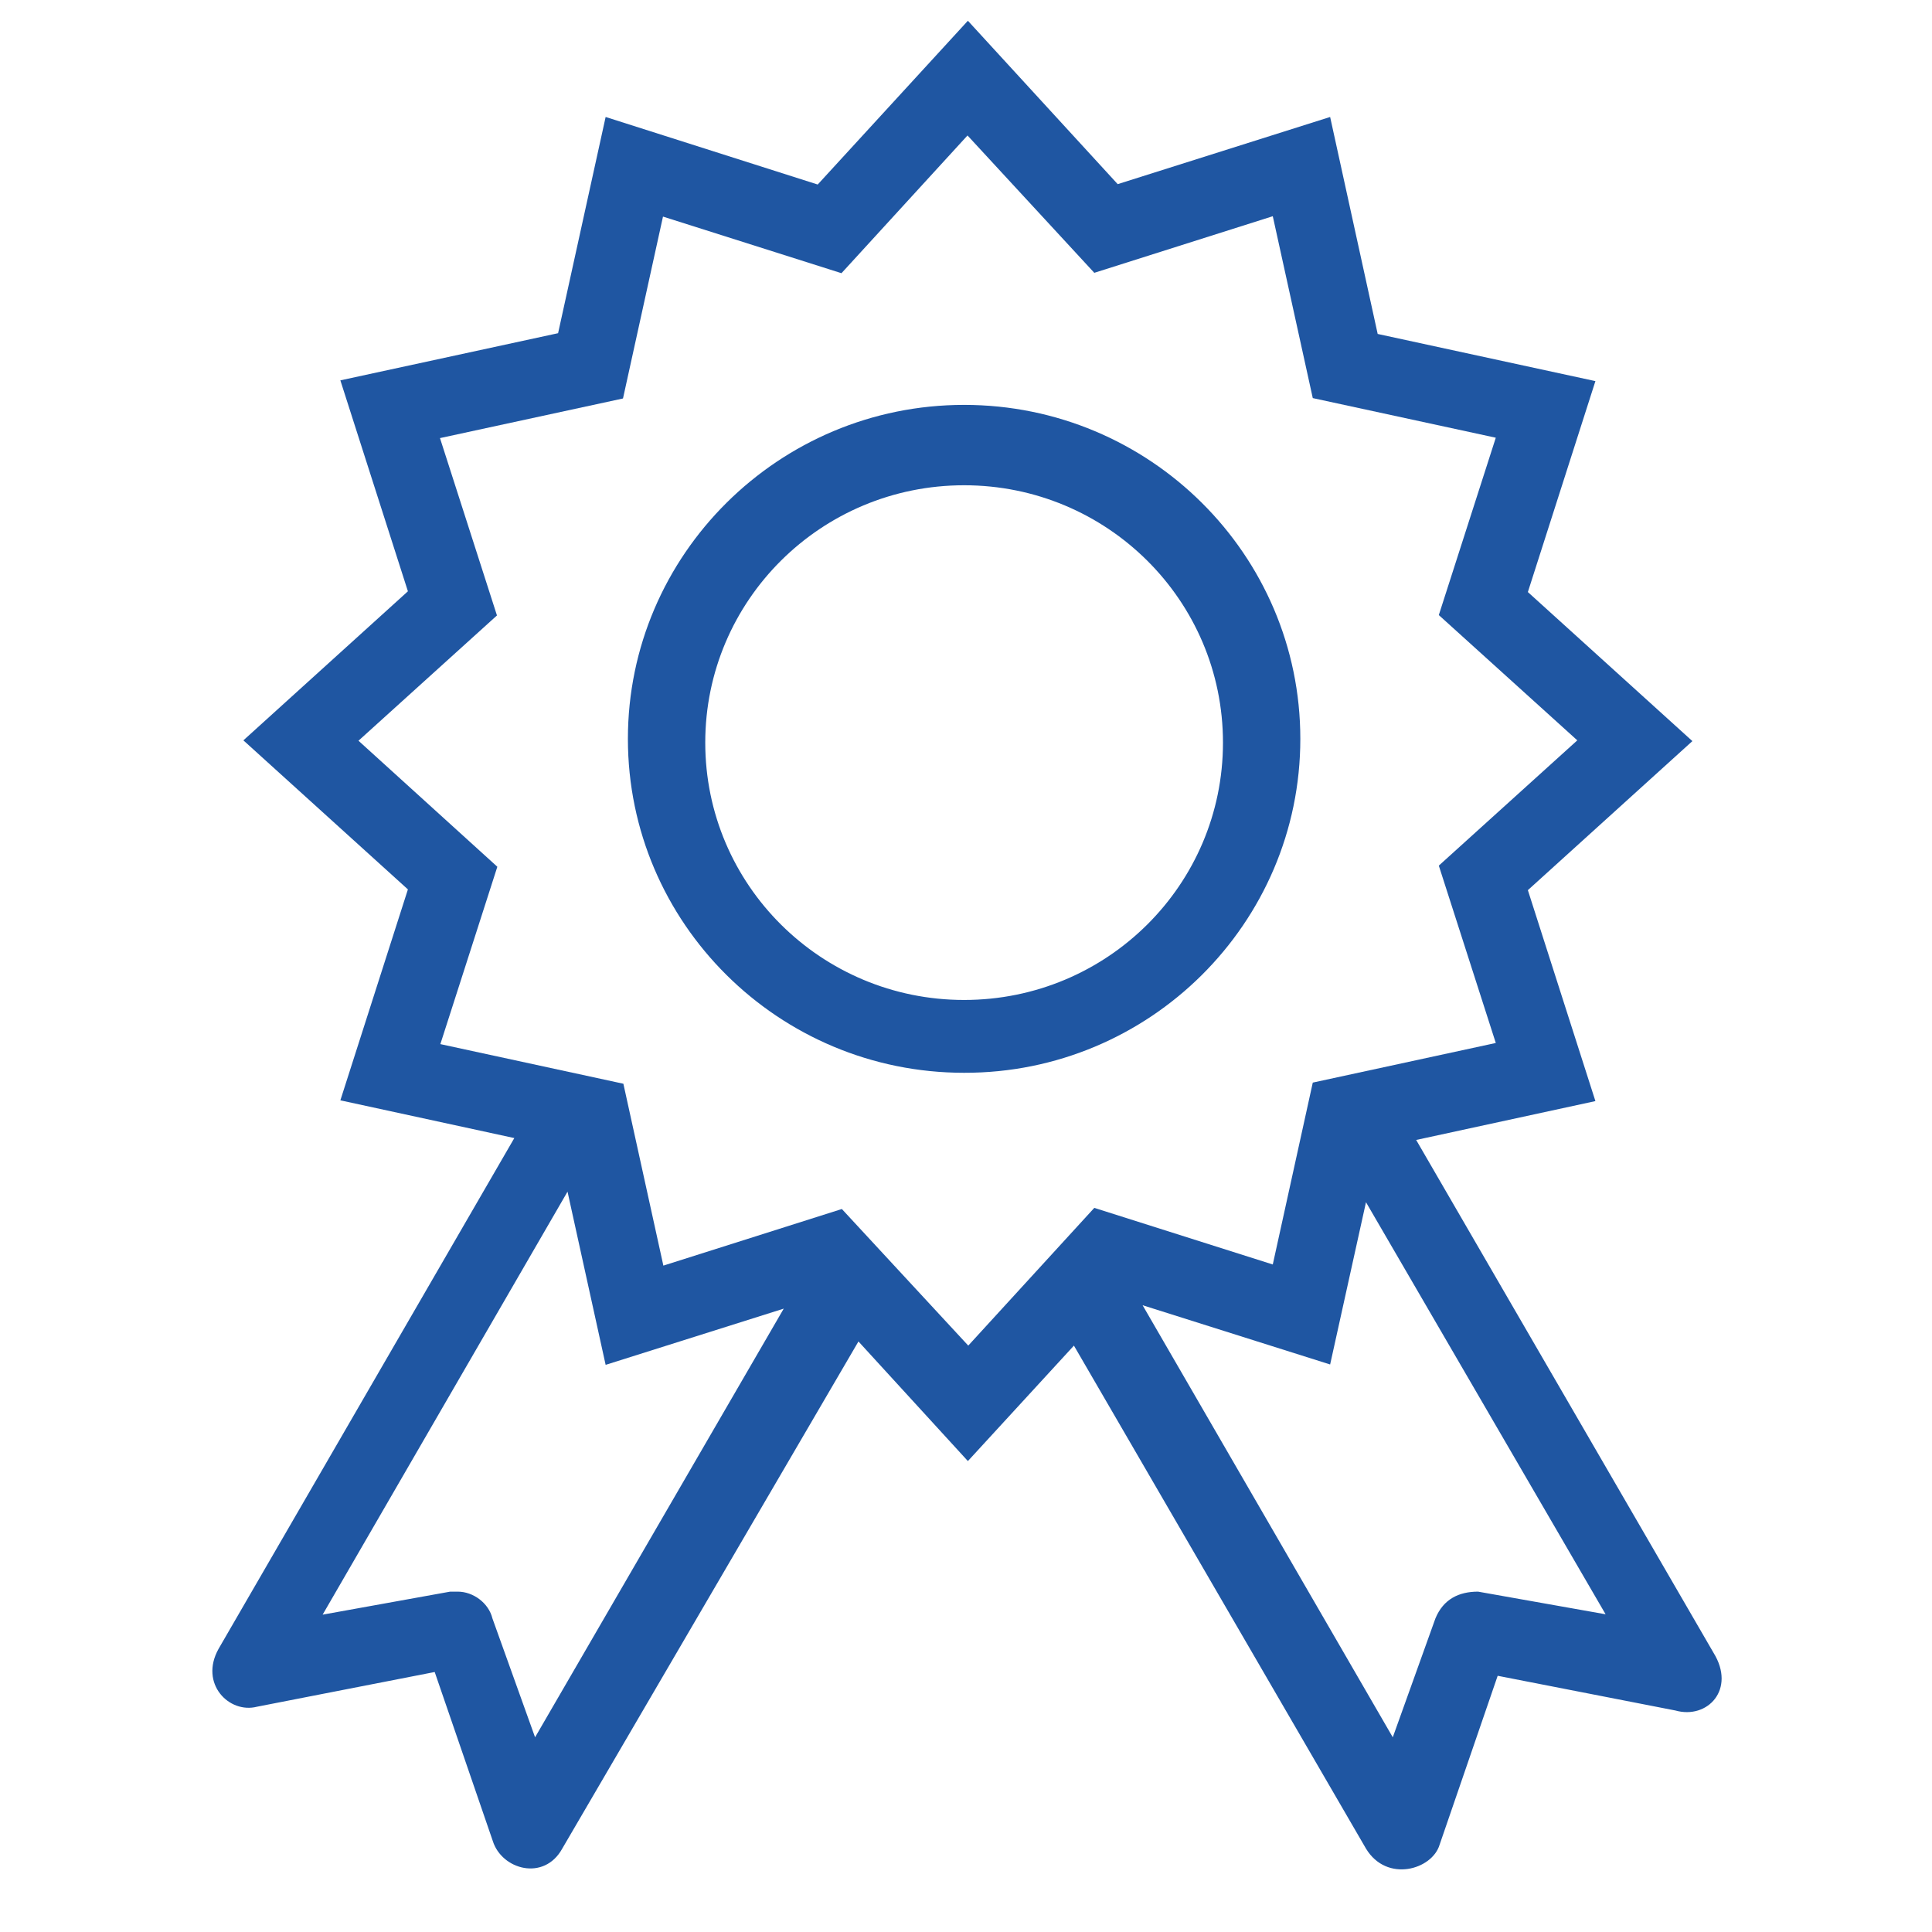
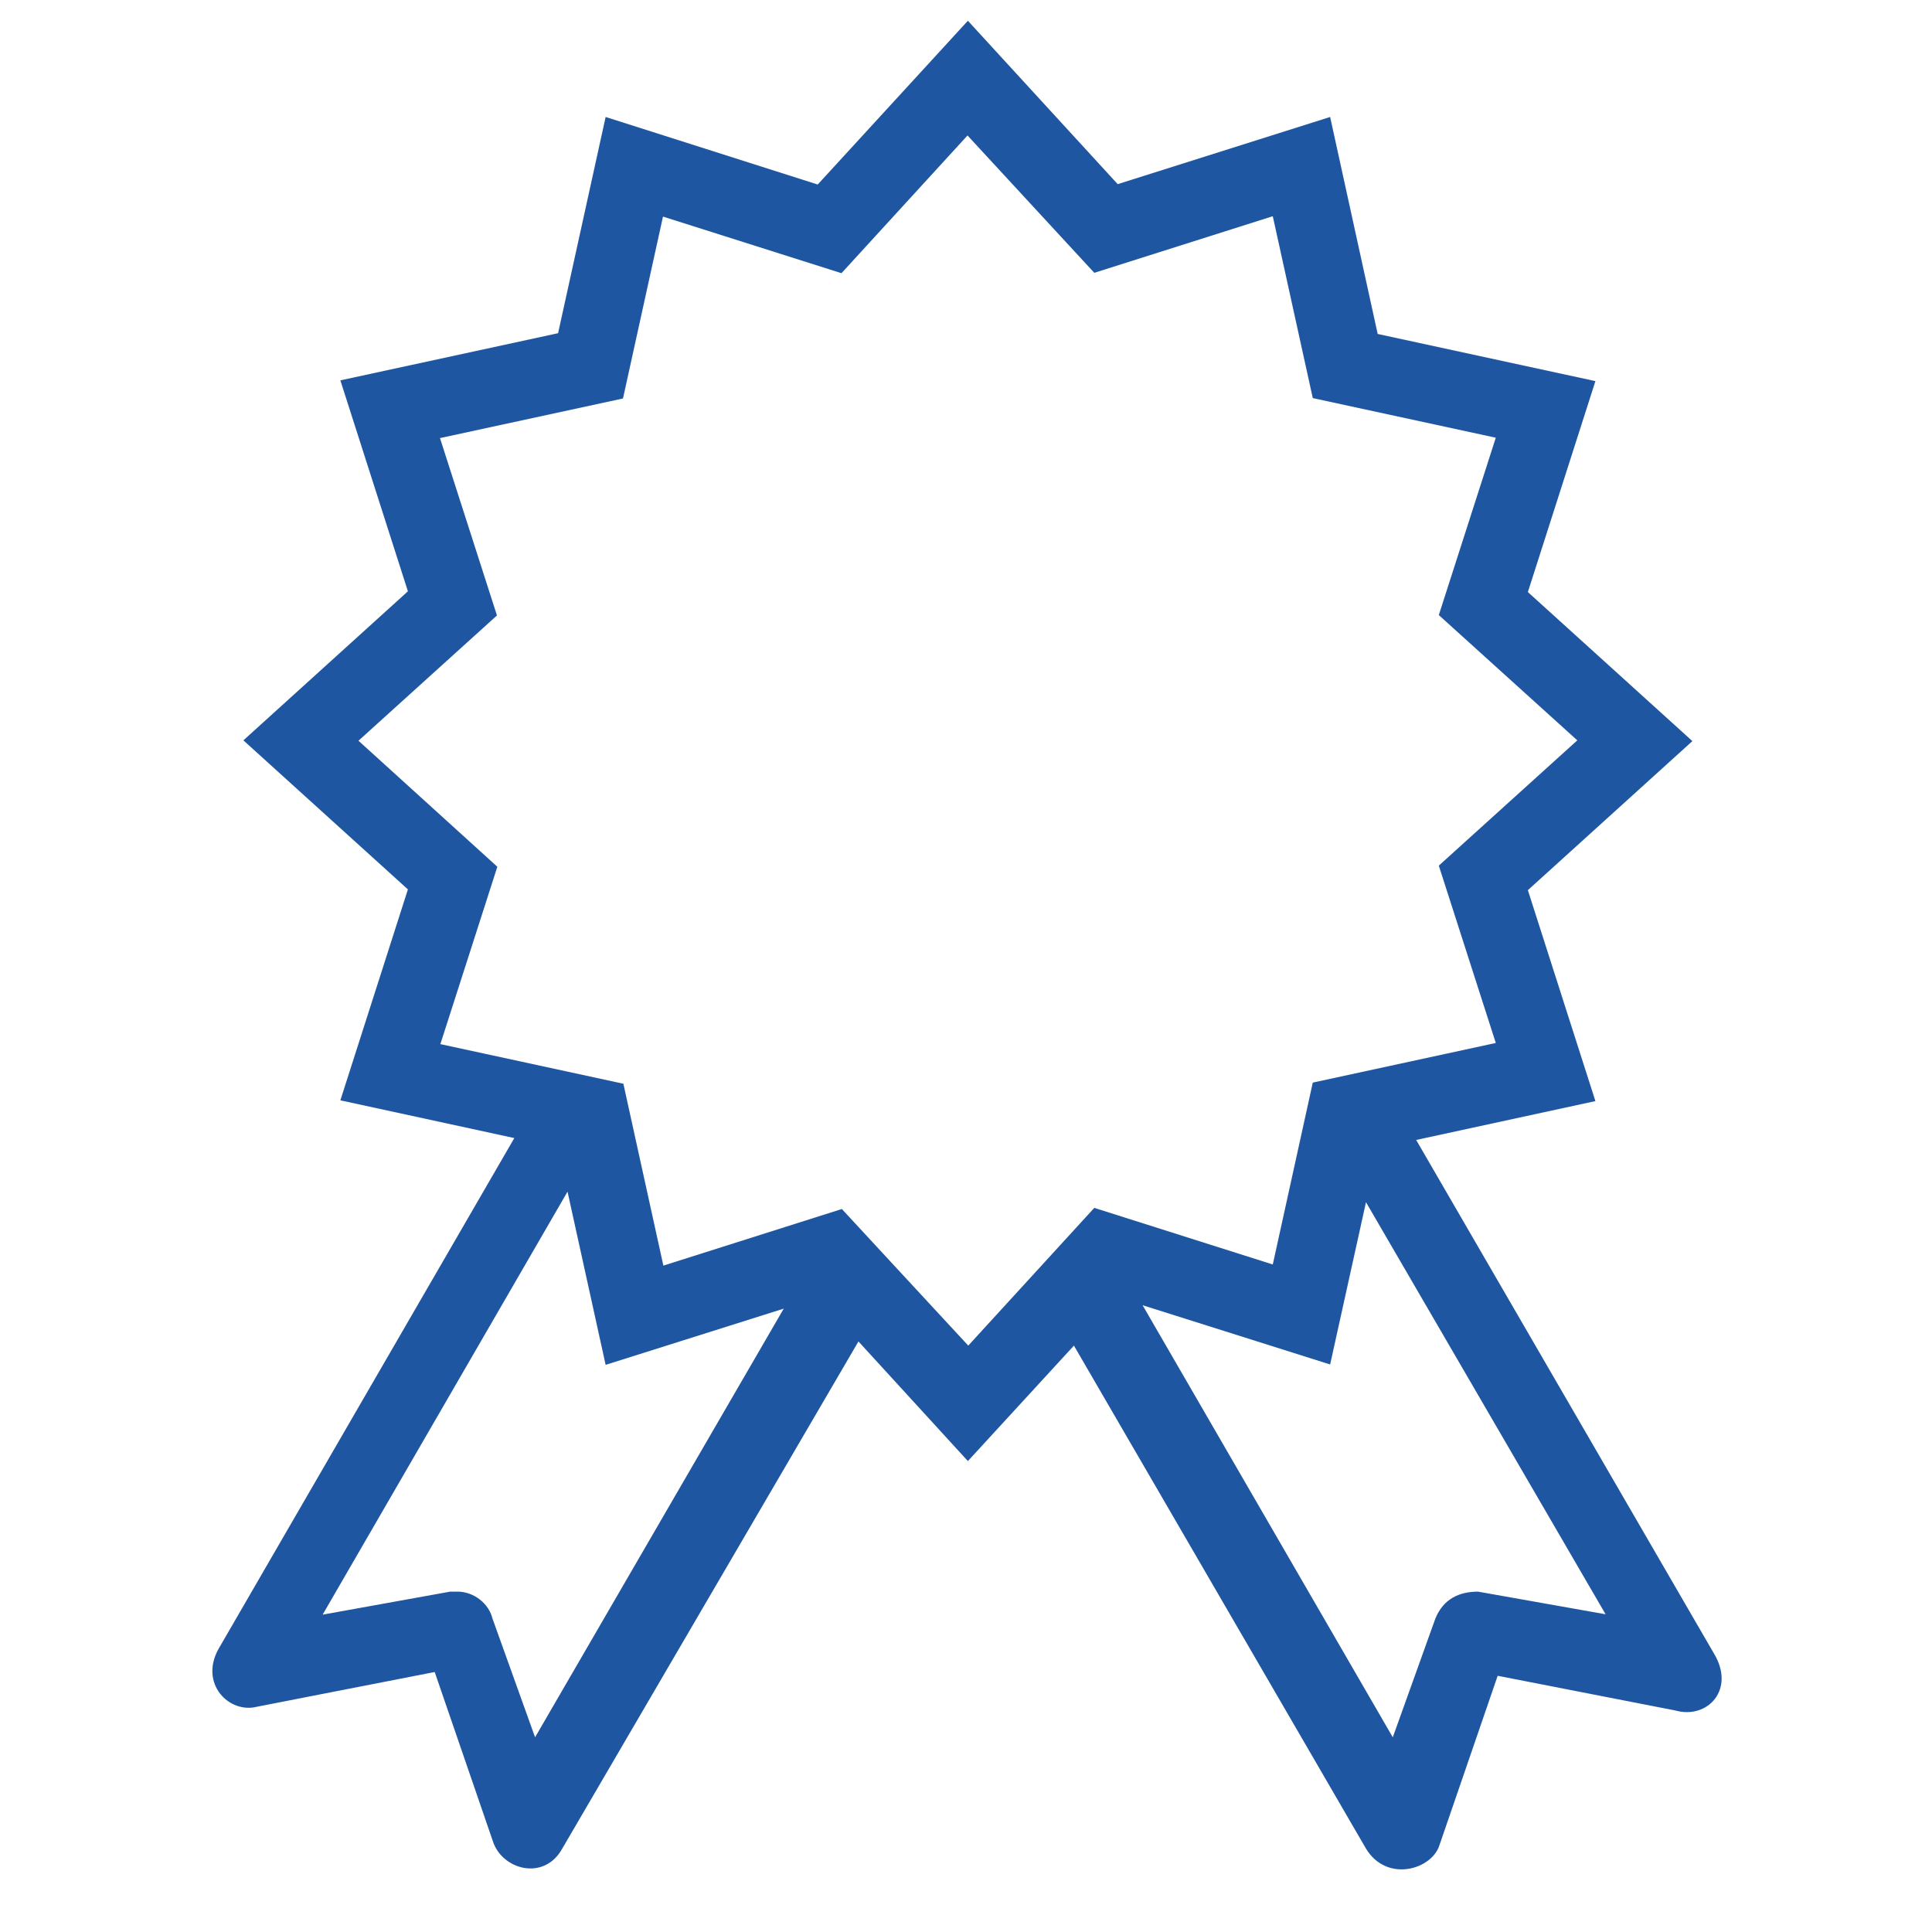
<svg xmlns="http://www.w3.org/2000/svg" enable-background="new 0 0 512 512" height="512" viewBox="0 0 512 512" width="512">
  <g fill="#1f56a2">
-     <path d="m344.6 195.8c0-48.8-39.9-88.5-89.1-88.5-49.1 0-89.1 39.7-89.1 88.5s39.9 88.5 89.1 88.5c49.1.1 89.1-39.6 89.1-88.5zm-89.1 69.2c-37.9 0-68.6-30.5-68.6-68.2s30.7-68.2 68.6-68.2 68.6 30.5 68.6 68.2-30.7 68.2-68.6 68.2z" />
    <path d="m454.1 438-78.8-135.9 47.5-10.3-17.9-55.9 43.6-39.5-43.6-39.5 17.9-55.9-57.7-12.5-12.6-57.5-56.3 17.8-39.7-43.3-39.8 43.4-56.2-17.9-12.6 57.3-57.7 12.5 17.9 55.9-43.6 39.5 43.6 39.5-17.9 55.9 46.1 10-78.4 135.4c-5.1 9.2 2.8 17.2 10.2 15.3l47.1-9.2 15.4 44.8c2.4 7.6 13.6 10.7 18.4 2l78.5-134.4 29 31.7 28.1-30.6 77.4 133.3c5.5 9.1 17.5 5.6 19.5-1l15.4-44.8 47.1 9.2c8.5 2.4 16.1-5.6 10.1-15.3zm-312.3 22.4-11.3-31.5c-1-4.1-5.1-7.1-9.2-7.1-1 0-1 0-2 0l-33.8 6.1 64.9-112.1 10.1 45.9 47.2-14.9zm81.3-140-47.3 15-10.6-48.2-48.5-10.5 15.1-47-36.8-33.4 36.7-33.2-15.1-47 48.5-10.5 10.6-48.2 47.3 15 33.4-36.5 33.6 36.4 47.3-15 10.6 48.2 48.5 10.5-15.1 47 36.7 33.2-36.7 33.2 15.1 47-48.5 10.5-10.6 48.2-47.3-15-33.4 36.5zm168.6 101.4c-5.1 0-9.2 2-11.3 7.1l-11.3 31.5-66.3-114.5 49.7 15.7 9.5-43 63.5 109.2z" />
  </g>
</svg>